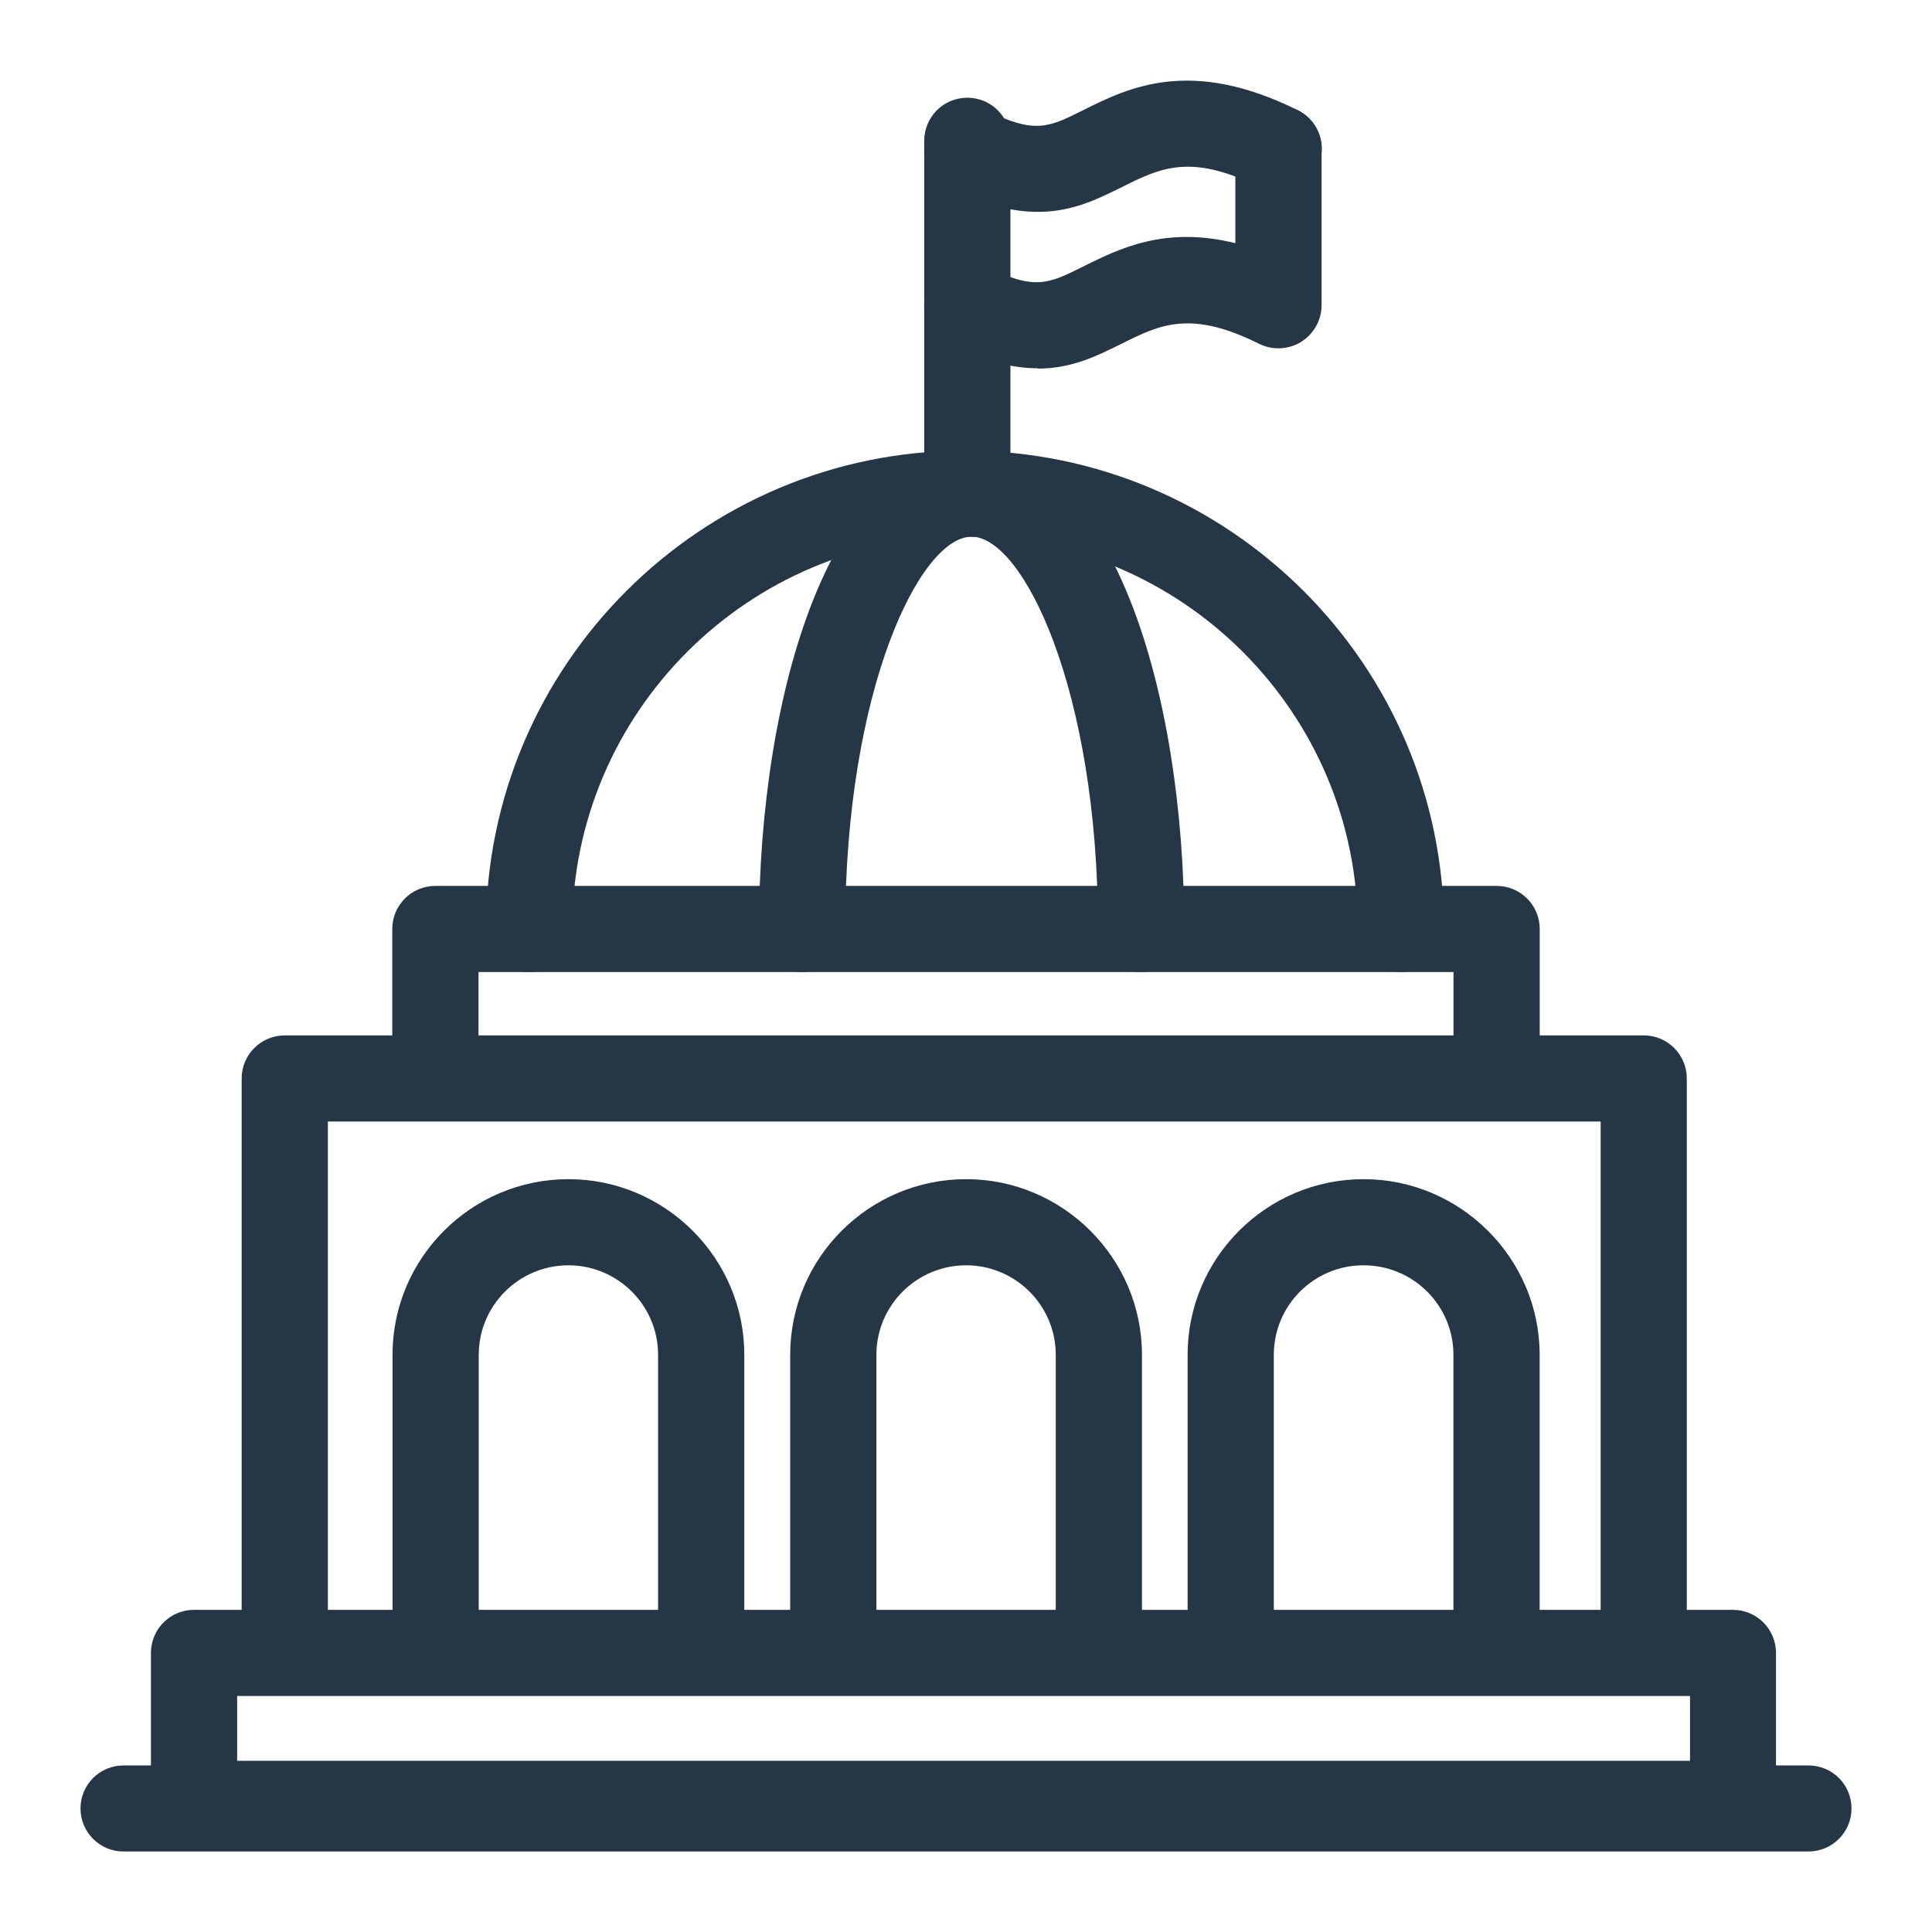
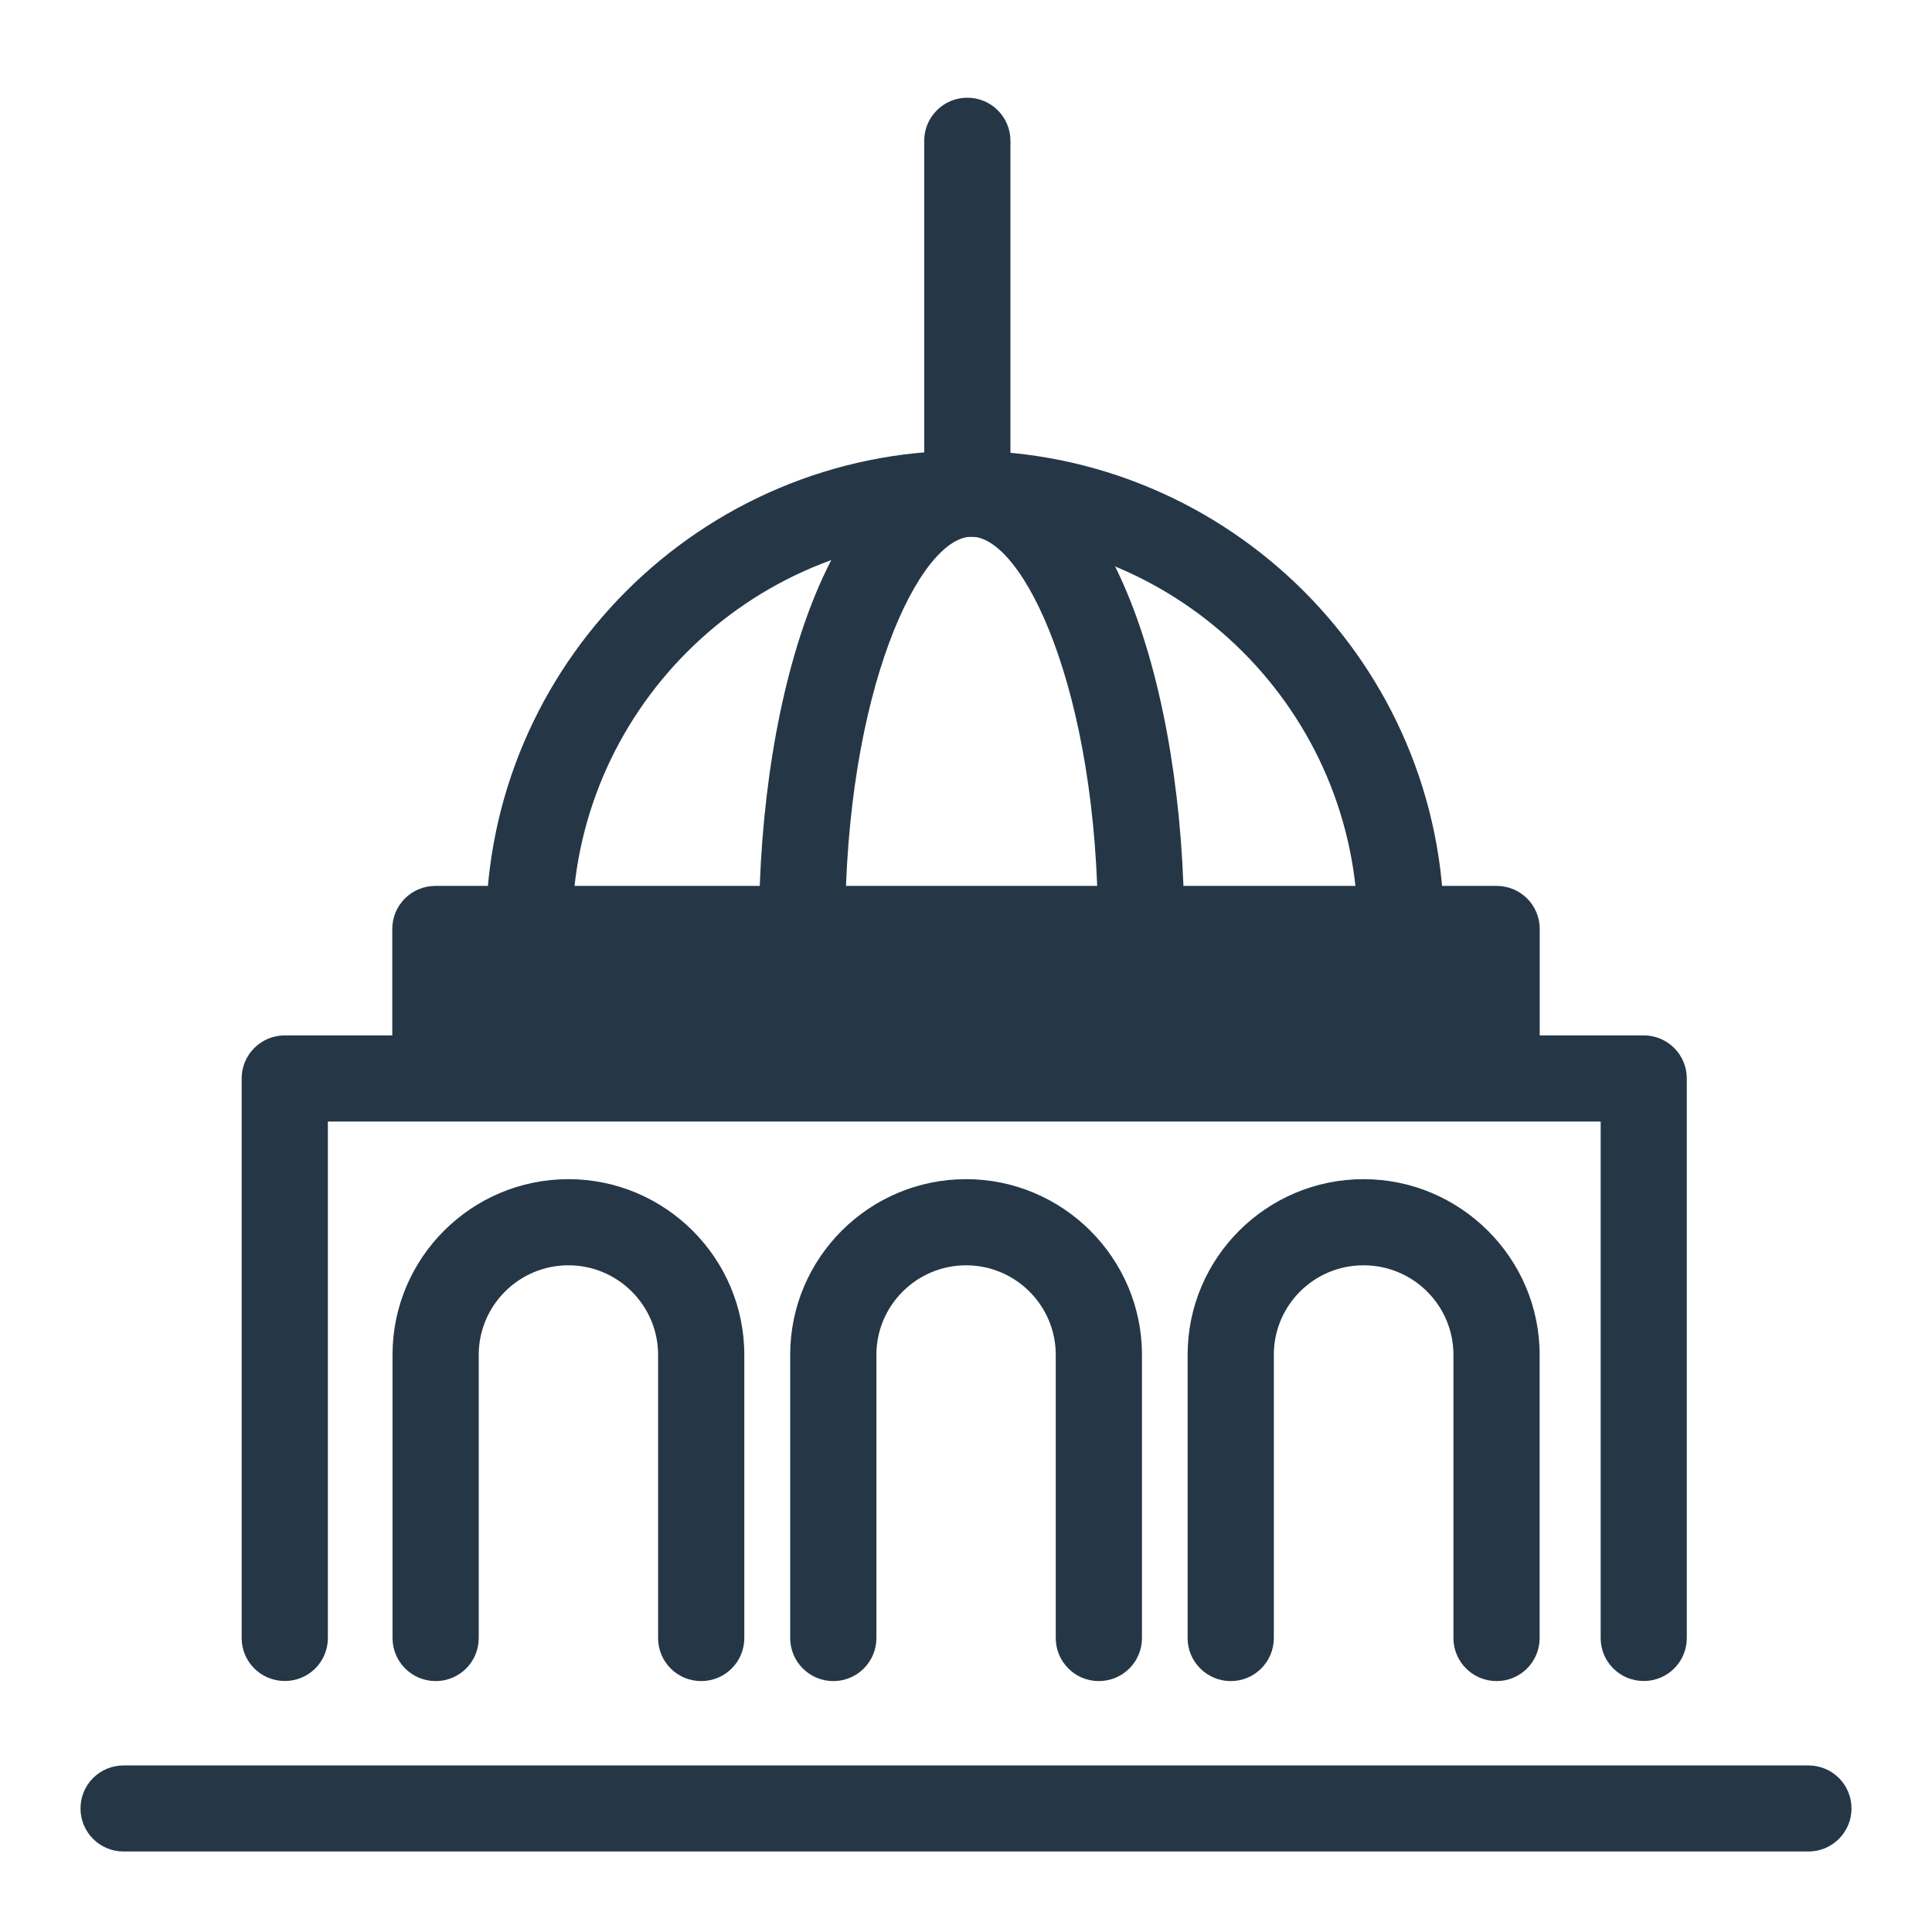
<svg xmlns="http://www.w3.org/2000/svg" width="24" height="24" viewBox="0 0 24 24" fill="none">
  <g clip-path="url(#clip0_17476_37241)">
-     <path d="M21.53 22.943H2.41C2.114 22.943 1.875 22.704 1.875 22.408V20.533C1.875 20.237 2.114 19.998 2.41 19.998H21.526C21.822 19.998 22.062 20.237 22.062 20.533V22.408C22.062 22.704 21.822 22.943 21.526 22.943H21.53ZM2.949 21.873H20.994V21.068H2.946V21.873H2.949Z" fill="#253746" />
    <path d="M20.419 20.882C20.123 20.882 19.884 20.644 19.884 20.348V13.932H4.073V20.348C4.073 20.644 3.834 20.882 3.538 20.882C3.242 20.882 3.002 20.644 3.002 20.348V13.397C3.002 13.101 3.242 12.862 3.538 12.862H20.419C20.715 12.862 20.954 13.101 20.954 13.397V20.348C20.954 20.644 20.715 20.882 20.419 20.882Z" fill="#253746" />
-     <path d="M18.591 13.836C18.295 13.836 18.056 13.597 18.056 13.301V12.075H5.944V13.301C5.944 13.597 5.705 13.836 5.409 13.836C5.112 13.836 4.873 13.597 4.873 13.301V11.54C4.873 11.244 5.112 11.005 5.409 11.005H18.591C18.888 11.005 19.127 11.244 19.127 11.54V13.301C19.127 13.597 18.888 13.836 18.591 13.836Z" fill="#253746" />
+     <path d="M18.591 13.836C18.295 13.836 18.056 13.597 18.056 13.301V12.075V13.301C5.944 13.597 5.705 13.836 5.409 13.836C5.112 13.836 4.873 13.597 4.873 13.301V11.54C4.873 11.244 5.112 11.005 5.409 11.005H18.591C18.888 11.005 19.127 11.244 19.127 11.54V13.301C19.127 13.597 18.888 13.836 18.591 13.836Z" fill="#253746" />
    <path d="M22.465 23H1.535C1.239 23 1 22.761 1 22.465C1 22.169 1.239 21.931 1.535 21.931H22.465C22.761 21.931 23 22.169 23 22.465C23 22.761 22.761 23 22.465 23Z" fill="#253746" />
    <path d="M8.71 20.883C8.414 20.883 8.175 20.644 8.175 20.348V16.83C8.175 16.217 7.675 15.718 7.061 15.718C6.447 15.718 5.947 16.217 5.947 16.83V20.348C5.947 20.644 5.708 20.883 5.412 20.883C5.116 20.883 4.876 20.644 4.876 20.348V16.83C4.876 15.625 5.858 14.648 7.061 14.648C8.264 14.648 9.246 15.629 9.246 16.83V20.348C9.246 20.644 9.007 20.883 8.71 20.883Z" fill="#253746" />
    <path d="M13.65 20.883C13.354 20.883 13.115 20.644 13.115 20.348V16.83C13.115 16.217 12.615 15.718 12.001 15.718C11.387 15.718 10.887 16.217 10.887 16.83V20.348C10.887 20.644 10.648 20.883 10.352 20.883C10.056 20.883 9.816 20.644 9.816 20.348V16.83C9.816 15.625 10.798 14.648 12.001 14.648C13.204 14.648 14.186 15.629 14.186 16.83V20.348C14.186 20.644 13.947 20.883 13.65 20.883Z" fill="#253746" />
    <path d="M18.591 20.883C18.295 20.883 18.055 20.644 18.055 20.348V16.83C18.055 16.217 17.556 15.718 16.938 15.718C16.32 15.718 15.824 16.217 15.824 16.83V20.348C15.824 20.644 15.585 20.883 15.289 20.883C14.993 20.883 14.753 20.644 14.753 20.348V16.83C14.753 15.625 15.735 14.648 16.938 14.648C18.141 14.648 19.126 15.629 19.126 16.83V20.348C19.126 20.644 18.887 20.883 18.591 20.883Z" fill="#253746" />
    <path d="M17.402 12.075C17.106 12.075 16.867 11.836 16.867 11.54C16.867 8.853 14.679 6.667 11.987 6.667C9.296 6.667 7.108 8.853 7.108 11.54C7.108 11.836 6.868 12.075 6.572 12.075C6.276 12.075 6.037 11.836 6.037 11.54C6.037 8.264 8.707 5.598 11.987 5.598C15.268 5.598 17.938 8.264 17.938 11.54C17.938 11.836 17.699 12.075 17.402 12.075Z" fill="#253746" />
    <path d="M14.175 12.075C13.879 12.075 13.64 11.836 13.64 11.54C13.64 8.567 12.708 6.667 12.069 6.667C11.43 6.667 10.499 8.564 10.499 11.54C10.499 11.836 10.259 12.075 9.963 12.075C9.667 12.075 9.428 11.836 9.428 11.54C9.428 8.589 10.334 5.598 12.069 5.598C13.804 5.598 14.711 8.585 14.711 11.54C14.711 11.836 14.472 12.075 14.175 12.075Z" fill="#253746" />
    <path d="M12.016 6.564C11.72 6.564 11.481 6.325 11.481 6.029V1.749C11.481 1.453 11.72 1.214 12.016 1.214C12.313 1.214 12.552 1.453 12.552 1.749V6.029C12.552 6.325 12.313 6.564 12.016 6.564Z" fill="#253746" />
-     <path d="M12.894 2.632C12.587 2.632 12.226 2.55 11.777 2.326C11.512 2.194 11.405 1.873 11.537 1.609C11.67 1.346 11.991 1.239 12.255 1.371C12.855 1.67 13.03 1.581 13.451 1.371C14.015 1.089 14.786 0.704 16.125 1.371C16.389 1.503 16.496 1.823 16.364 2.087C16.232 2.351 15.91 2.458 15.646 2.326C14.79 1.898 14.411 2.087 13.933 2.326C13.636 2.472 13.322 2.632 12.894 2.632Z" fill="#253746" />
-     <path d="M12.894 4.575C12.587 4.575 12.226 4.493 11.777 4.268C11.512 4.137 11.405 3.816 11.537 3.552C11.67 3.288 11.991 3.181 12.255 3.313C12.855 3.613 13.03 3.523 13.451 3.313C13.897 3.092 14.468 2.803 15.346 3.021V1.848C15.346 1.552 15.586 1.313 15.882 1.313C16.178 1.313 16.417 1.552 16.417 1.848V3.791C16.417 3.976 16.321 4.147 16.164 4.247C16.007 4.343 15.81 4.354 15.643 4.272C14.786 3.844 14.408 4.033 13.929 4.272C13.633 4.418 13.319 4.579 12.89 4.579L12.894 4.575Z" fill="#253746" />
  </g>
  <defs>
    <clipPath id="clip0_17476_37241">
      <rect width="22" height="22" fill="white" transform="translate(1 1)" />
    </clipPath>
  </defs>
</svg>